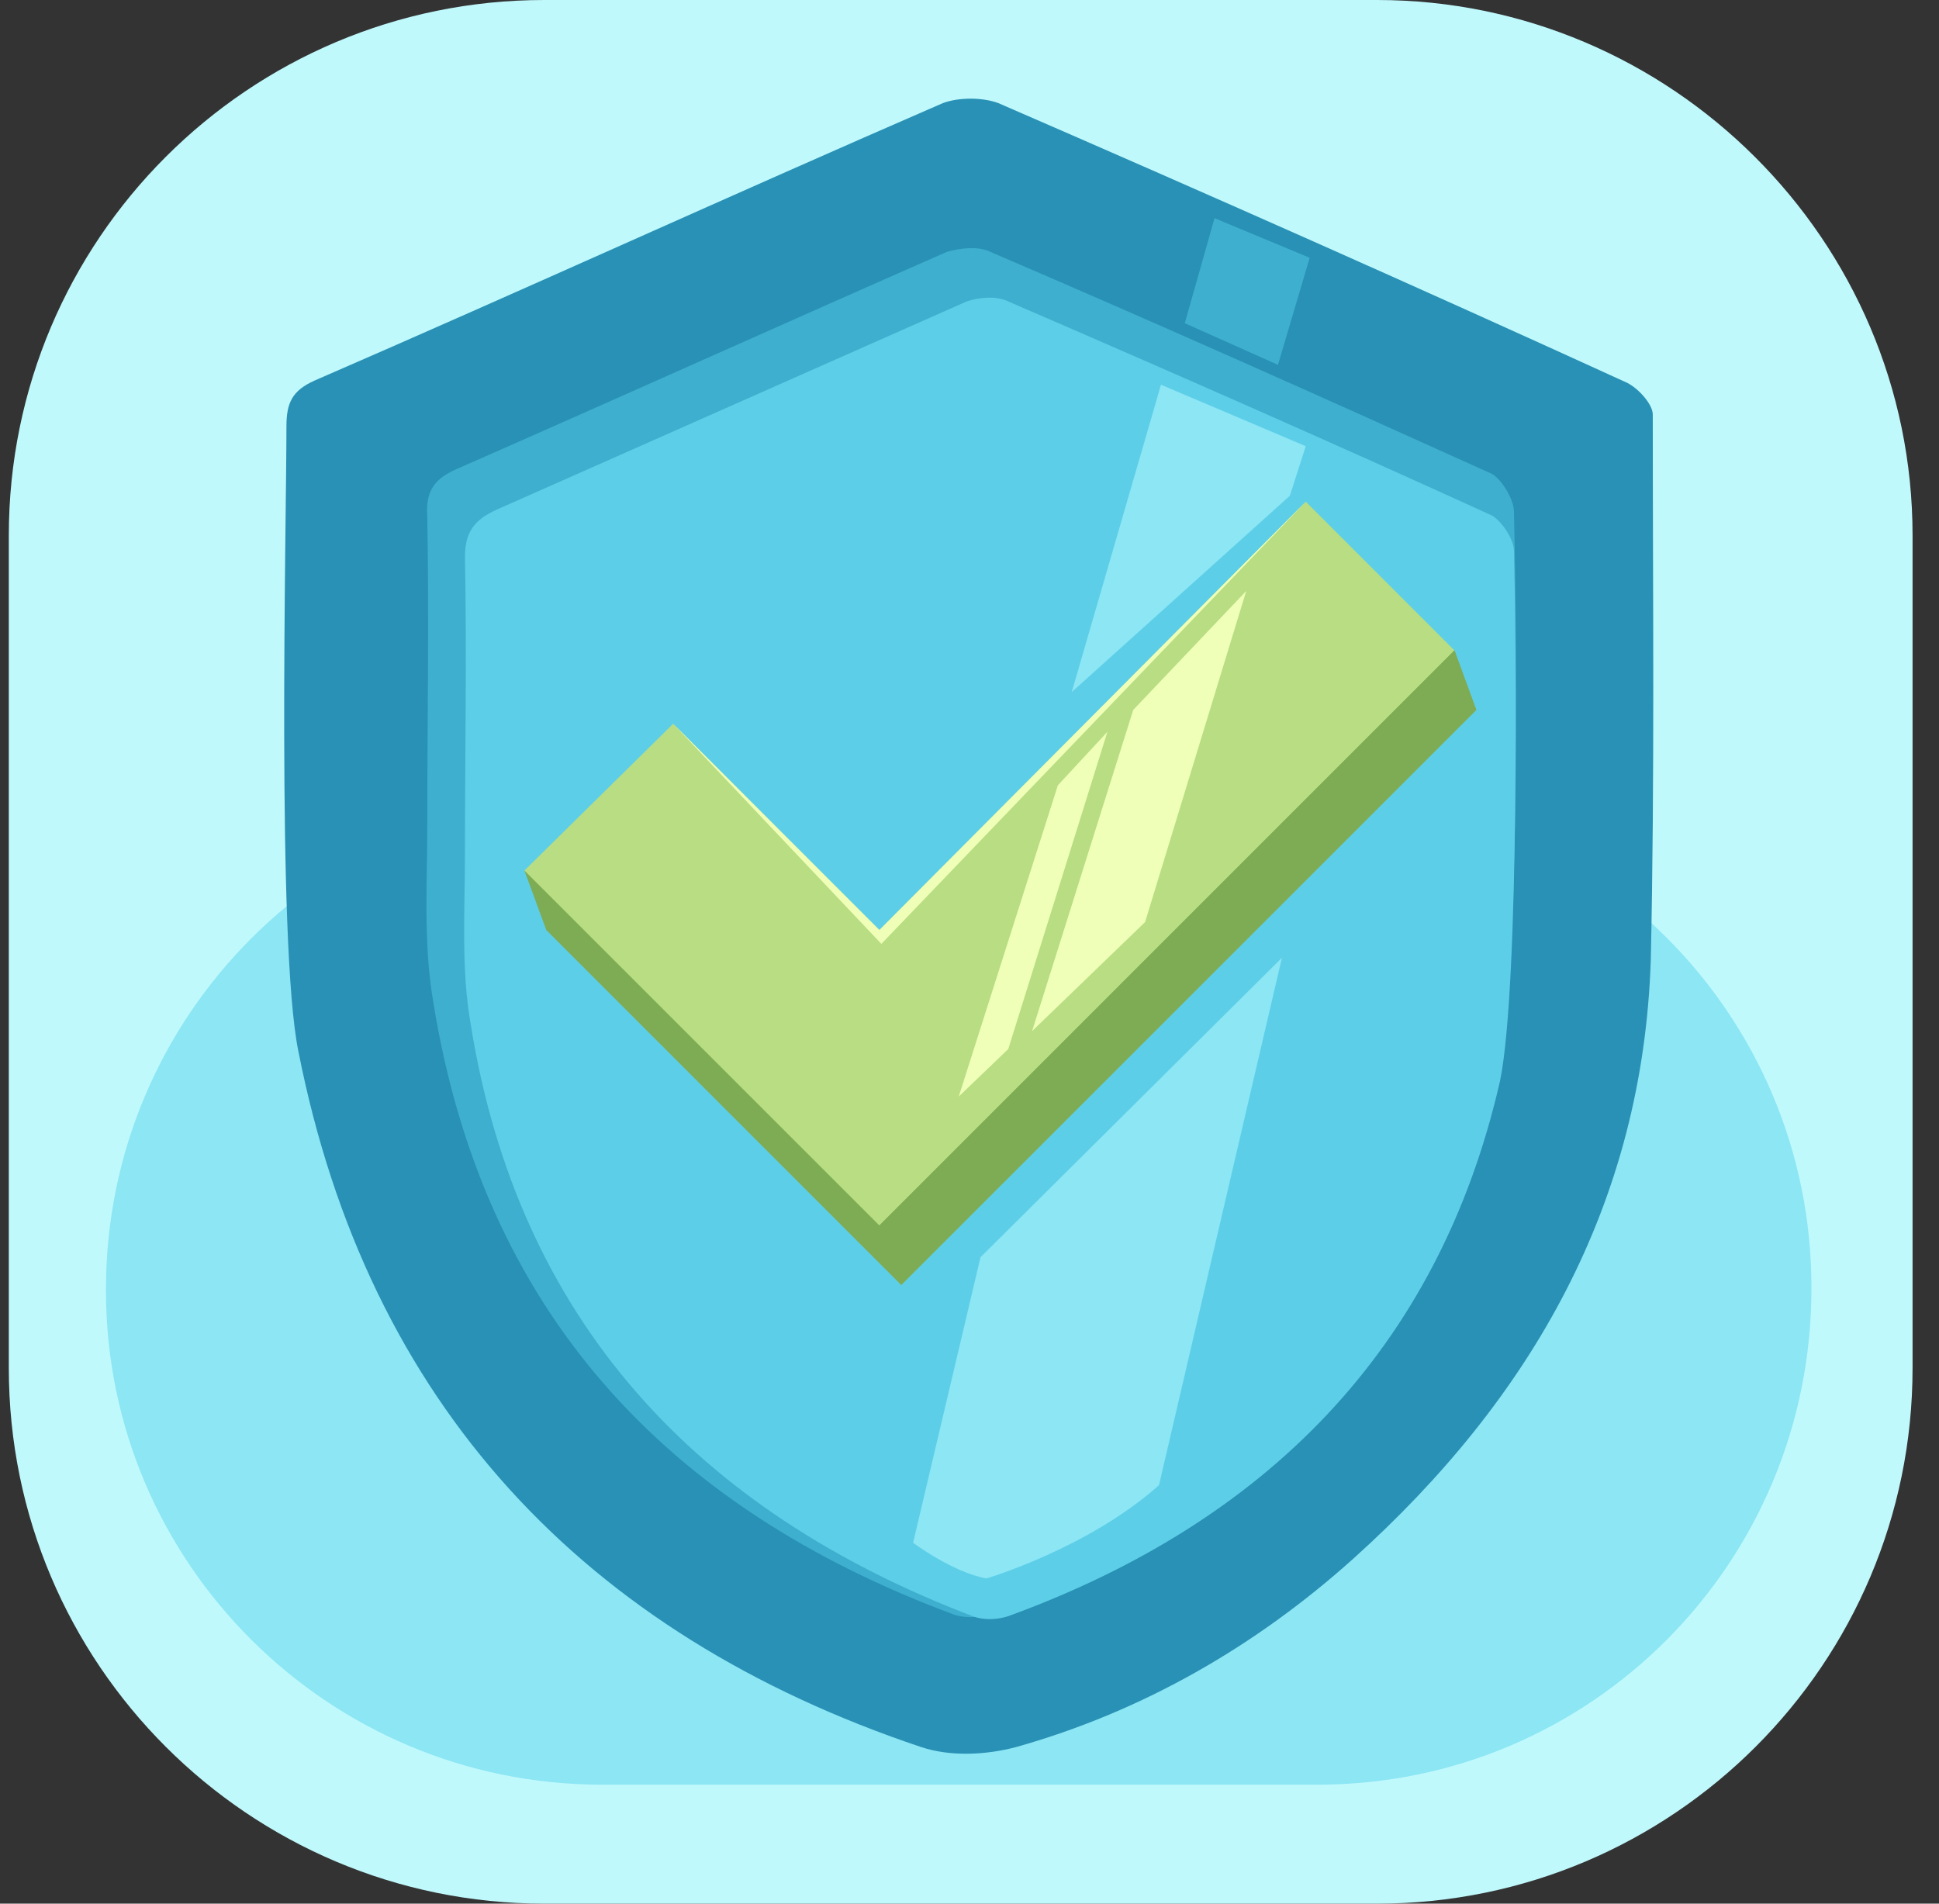
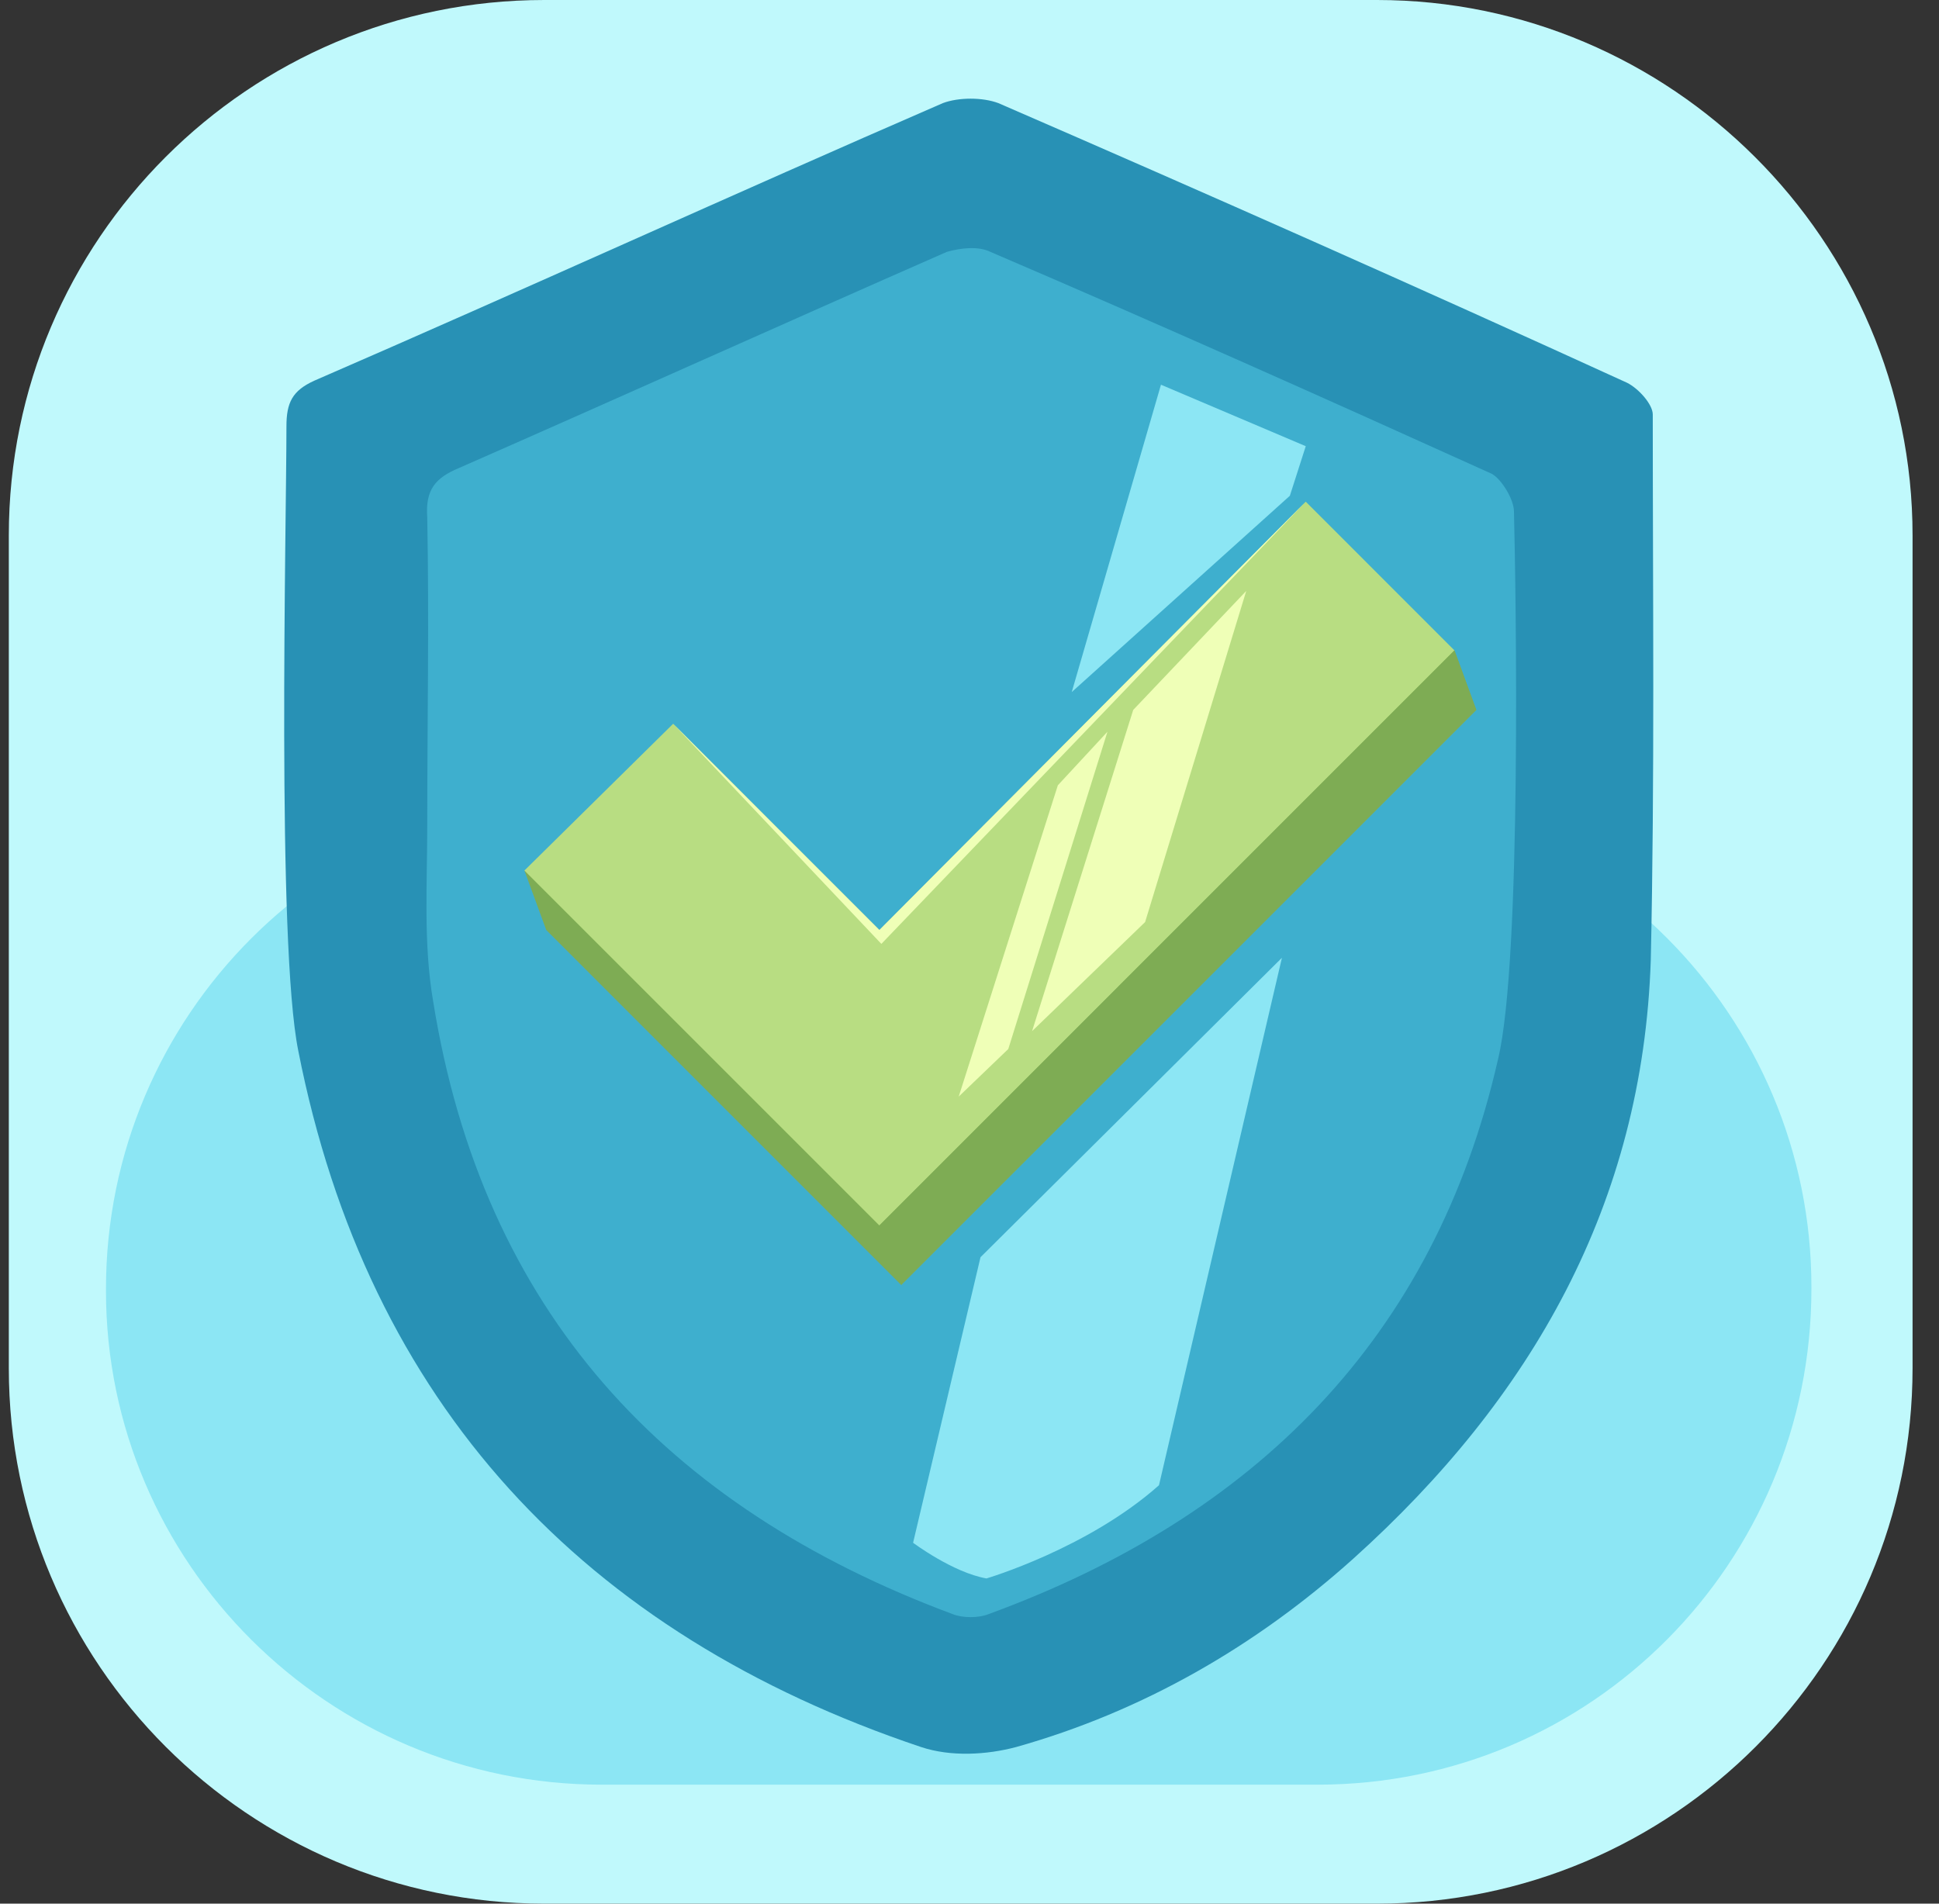
<svg xmlns="http://www.w3.org/2000/svg" width="55" height="54" viewBox="0 0 55 54" fill="none">
  <rect x="0" y="0" width="55" height="54" fill="#333333" stroke="none" />
  <g clip-path="url(#clip0_1784_1851)">
    <path d="M39.062 54H15.438C7.056 54 0.25 47.194 0.25 38.812V15.188C0.25 6.806 7.056 0 15.438 0H39.062C47.388 0 54.25 6.806 54.25 15.188V38.812C54.25 47.194 47.444 54 39.062 54Z" fill="#C0F9FC" />
    <path d="M37.375 50.625H17.069C9.306 50.625 3.006 44.325 3.006 36.619V36.562C3.006 28.8 9.306 22.5 17.069 22.5H37.375C45.138 22.5 51.381 28.8 51.381 36.506V36.562C51.381 44.325 45.138 50.625 37.375 50.625Z" fill="#8CE6F4" />
    <path d="M8.125 12.094C8.125 11.419 8.294 11.082 8.912 10.8C14.875 8.213 20.781 5.513 26.744 2.925C27.194 2.757 27.869 2.757 28.319 2.925C34.281 5.513 40.244 8.157 46.15 10.857C46.487 11.025 46.881 11.475 46.881 11.757C46.881 16.932 46.938 22.05 46.825 27.225C46.6 34.144 43.45 39.657 38.388 44.213C35.631 46.688 32.425 48.544 28.825 49.557C27.981 49.782 26.969 49.838 26.125 49.557C16.562 46.35 10.431 39.825 8.462 29.813C7.844 26.775 8.125 14.907 8.125 12.094ZM42.663 14.738C42.663 14.4 42.325 13.838 42.044 13.725C37.375 11.644 32.706 9.563 28.038 7.538C27.7 7.369 27.194 7.425 26.856 7.538C22.3 9.507 17.8 11.588 13.244 13.557C12.625 13.838 12.344 14.175 12.344 14.907C12.4 17.775 12.344 20.644 12.344 23.513C12.344 25.144 12.231 26.832 12.512 28.463C13.919 37.013 19.038 42.525 27.025 45.507C27.306 45.619 27.756 45.619 28.038 45.507C35.406 42.75 40.469 37.8 42.212 30.038C42.888 27.225 42.719 16.932 42.663 14.738Z" fill="#2891B5" />
    <path d="M42.944 14.513C42.944 14.176 42.606 13.613 42.325 13.445C37.6 11.307 32.819 9.17 28.094 7.145C27.756 6.976 27.25 7.032 26.856 7.145C22.244 9.17 17.631 11.251 13.019 13.276C12.344 13.557 12.062 13.895 12.119 14.682C12.175 17.607 12.119 20.532 12.119 23.401C12.119 25.088 12.006 26.776 12.287 28.407C13.694 37.182 18.869 42.751 27.025 45.788C27.306 45.901 27.756 45.901 28.038 45.788C35.575 43.032 40.694 37.97 42.494 30.038C43.169 27.226 43 16.763 42.944 14.513Z" fill="#3EAFCE" />
-     <path d="M42.944 15.638C42.944 15.301 42.606 14.795 42.325 14.626C37.769 12.545 33.156 10.52 28.6 8.551C28.262 8.382 27.756 8.438 27.419 8.551C22.975 10.52 18.531 12.488 14.088 14.457C13.469 14.738 13.188 15.076 13.188 15.807C13.244 18.62 13.188 21.432 13.188 24.245C13.188 25.876 13.075 27.507 13.356 29.082C14.706 37.463 19.769 42.863 27.587 45.845C27.869 45.957 28.262 45.957 28.6 45.845C35.856 43.201 40.806 38.307 42.55 30.657C43.112 27.901 43 17.776 42.944 15.638Z" fill="#5DCEE8" />
    <path d="M15.494 26.381L25.562 36.45L41.875 20.138L41.256 18.45L25.562 28.069L14.875 24.694L15.494 26.381Z" fill="#7EAC54" />
    <path d="M14.875 24.694L24.944 34.763L41.256 18.45L37.038 14.231L24.944 26.381L19.094 20.531L14.875 24.694Z" fill="#B8DD82" />
    <path d="M24.944 34.763L25.562 36.45L41.875 20.138L41.256 18.45L24.944 34.763Z" fill="#7EAC54" />
    <path d="M32.144 20.138L29.275 29.25L32.481 26.156L35.35 16.763L32.144 20.138Z" fill="#EFFFB7" />
    <path d="M30.006 22.276L27.194 31.107L28.6 29.757L31.413 20.757L30.006 22.276Z" fill="#EFFFB7" />
    <path d="M19.094 20.531L24.944 26.381L37.038 14.231L25 26.775L19.094 20.531Z" fill="#EFFFB7" />
-     <path d="M34.45 6.188L33.606 9.169L36.25 10.35L37.15 7.312L34.45 6.188Z" fill="#3EAFCE" />
    <path d="M32.931 10.913L30.4 19.632L36.587 14.063L37.038 12.657L32.931 10.913Z" fill="#8CE6F4" />
    <path d="M27.812 35.663L25.9 43.763C25.9 43.763 27.025 44.606 27.981 44.775C27.981 44.775 30.85 43.931 32.875 42.131L36.362 27.169L27.812 35.663Z" fill="#8CE6F4" />
  </g>
  <defs>
    <clipPath id="clip0_1784_1851">
      <rect width="54" height="54" fill="white" transform="translate(0.25)" />
    </clipPath>
  </defs>
</svg>